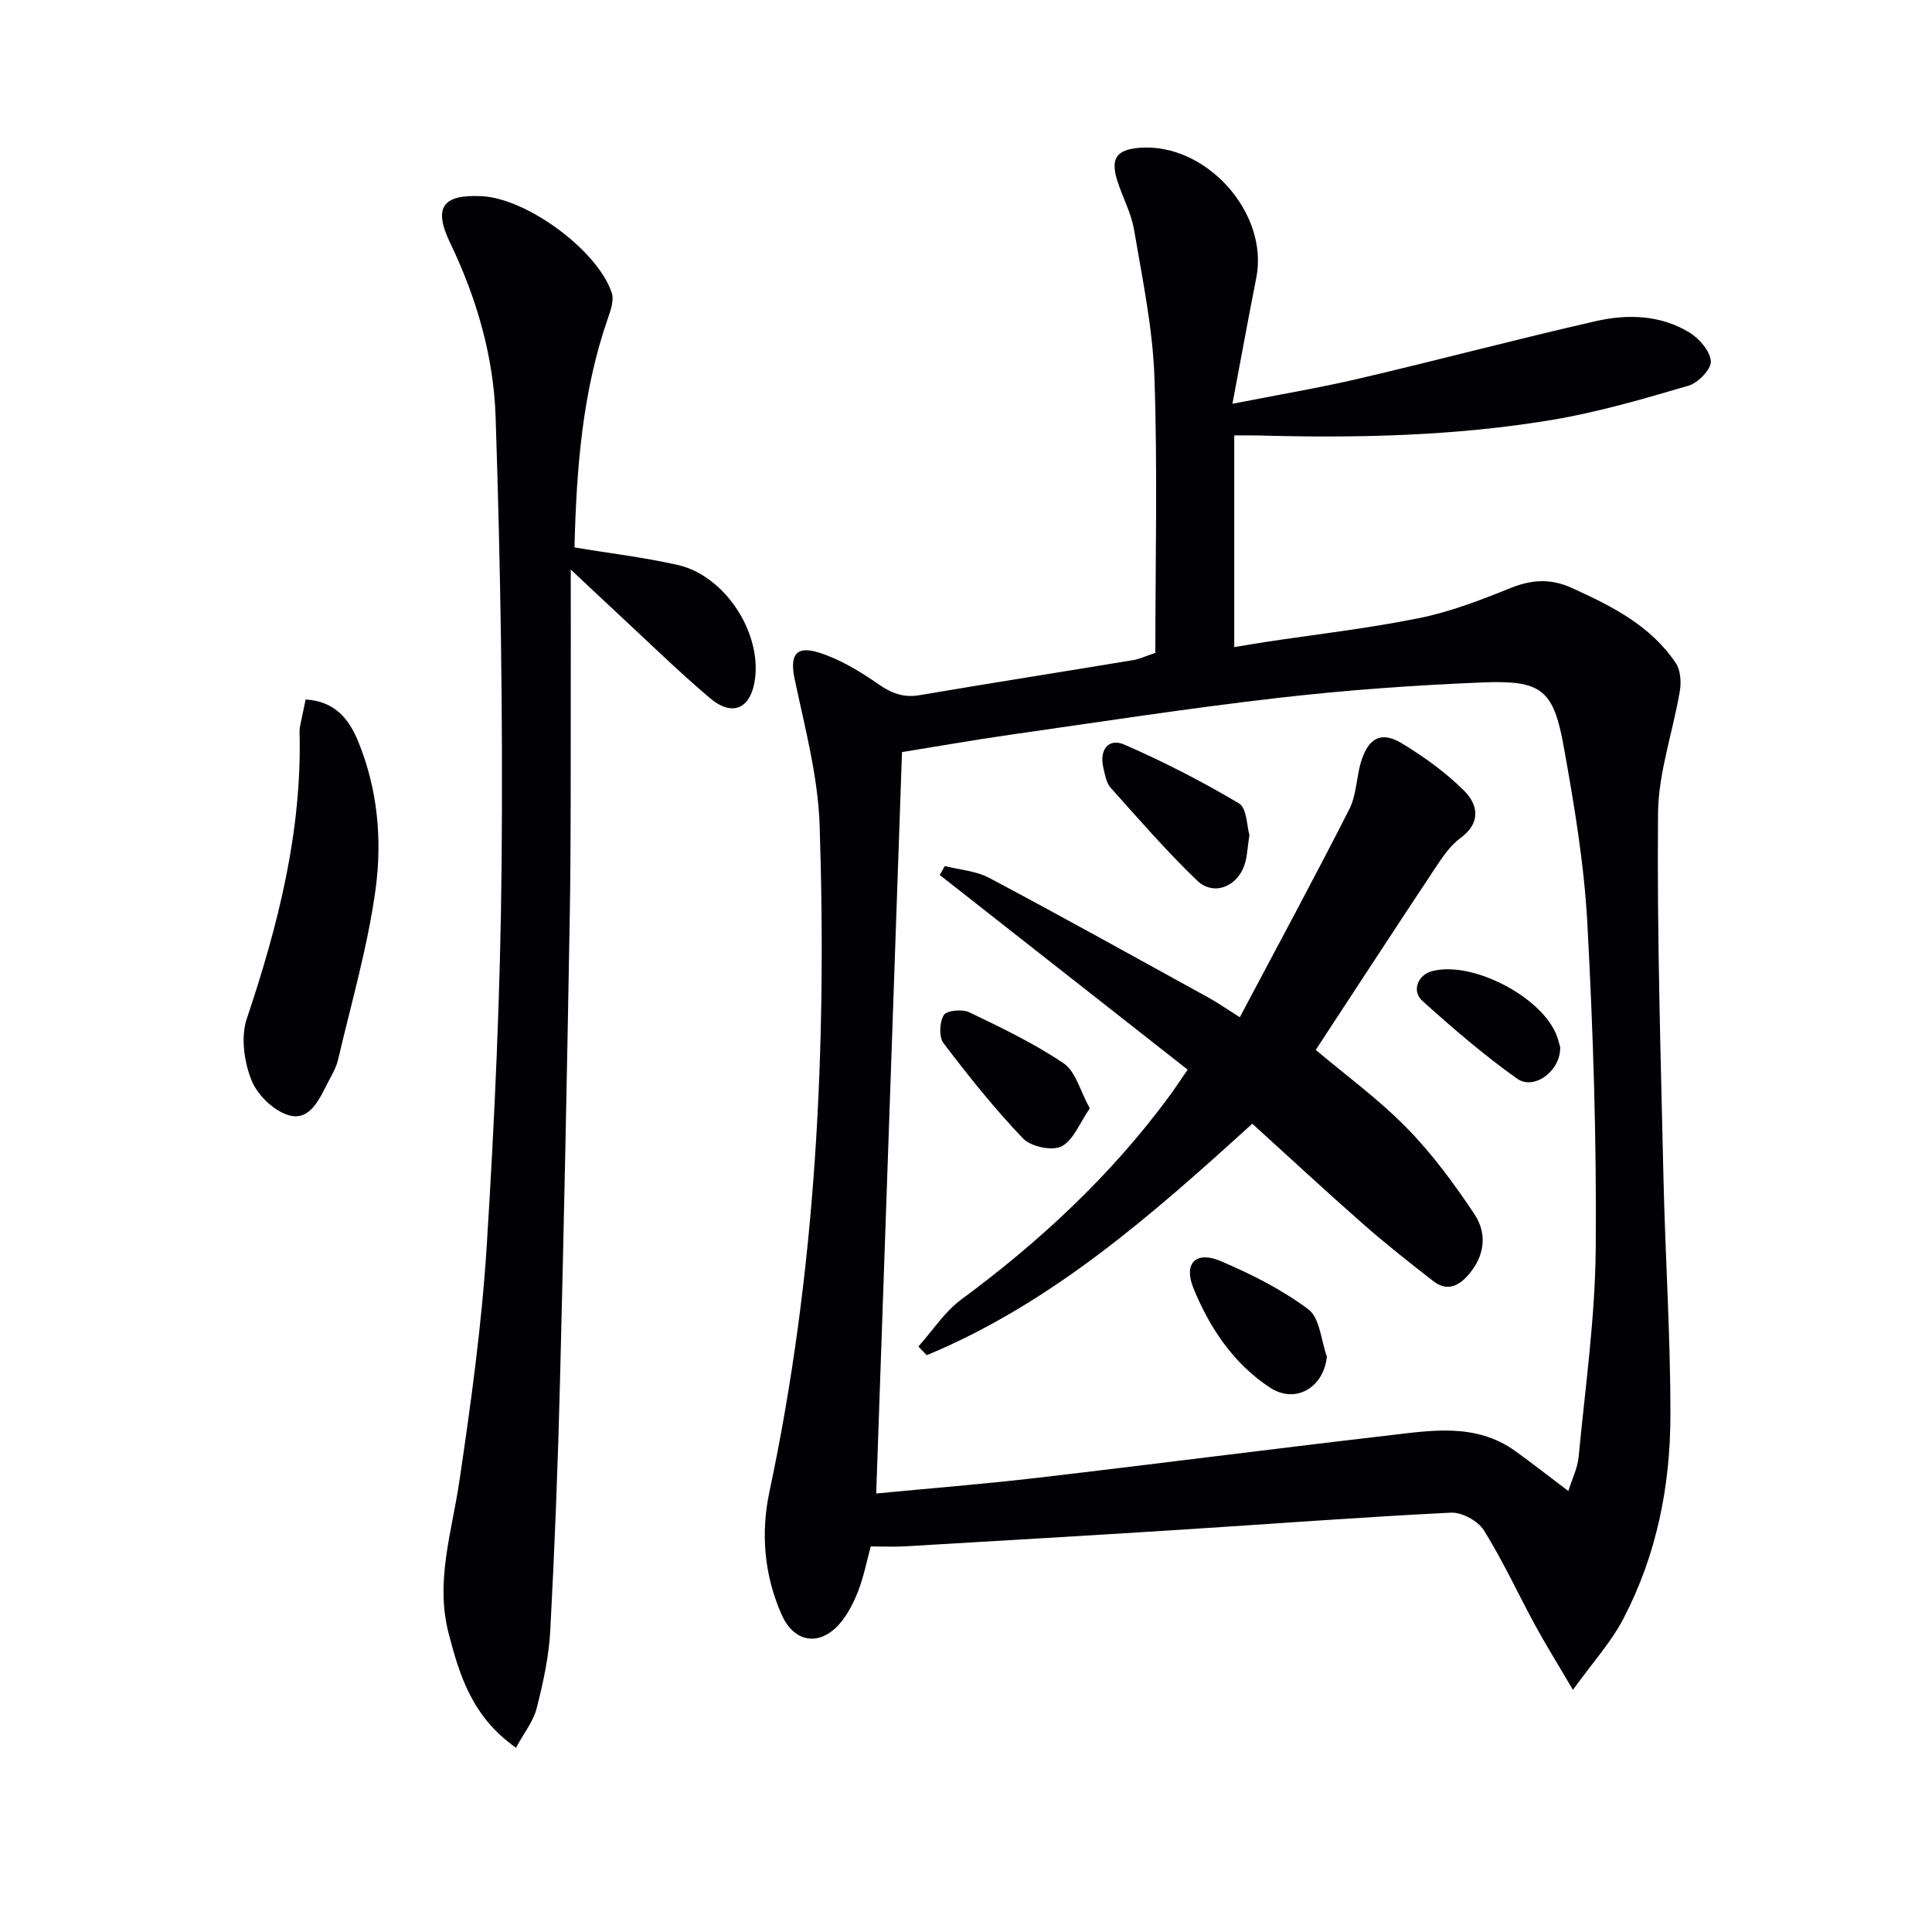
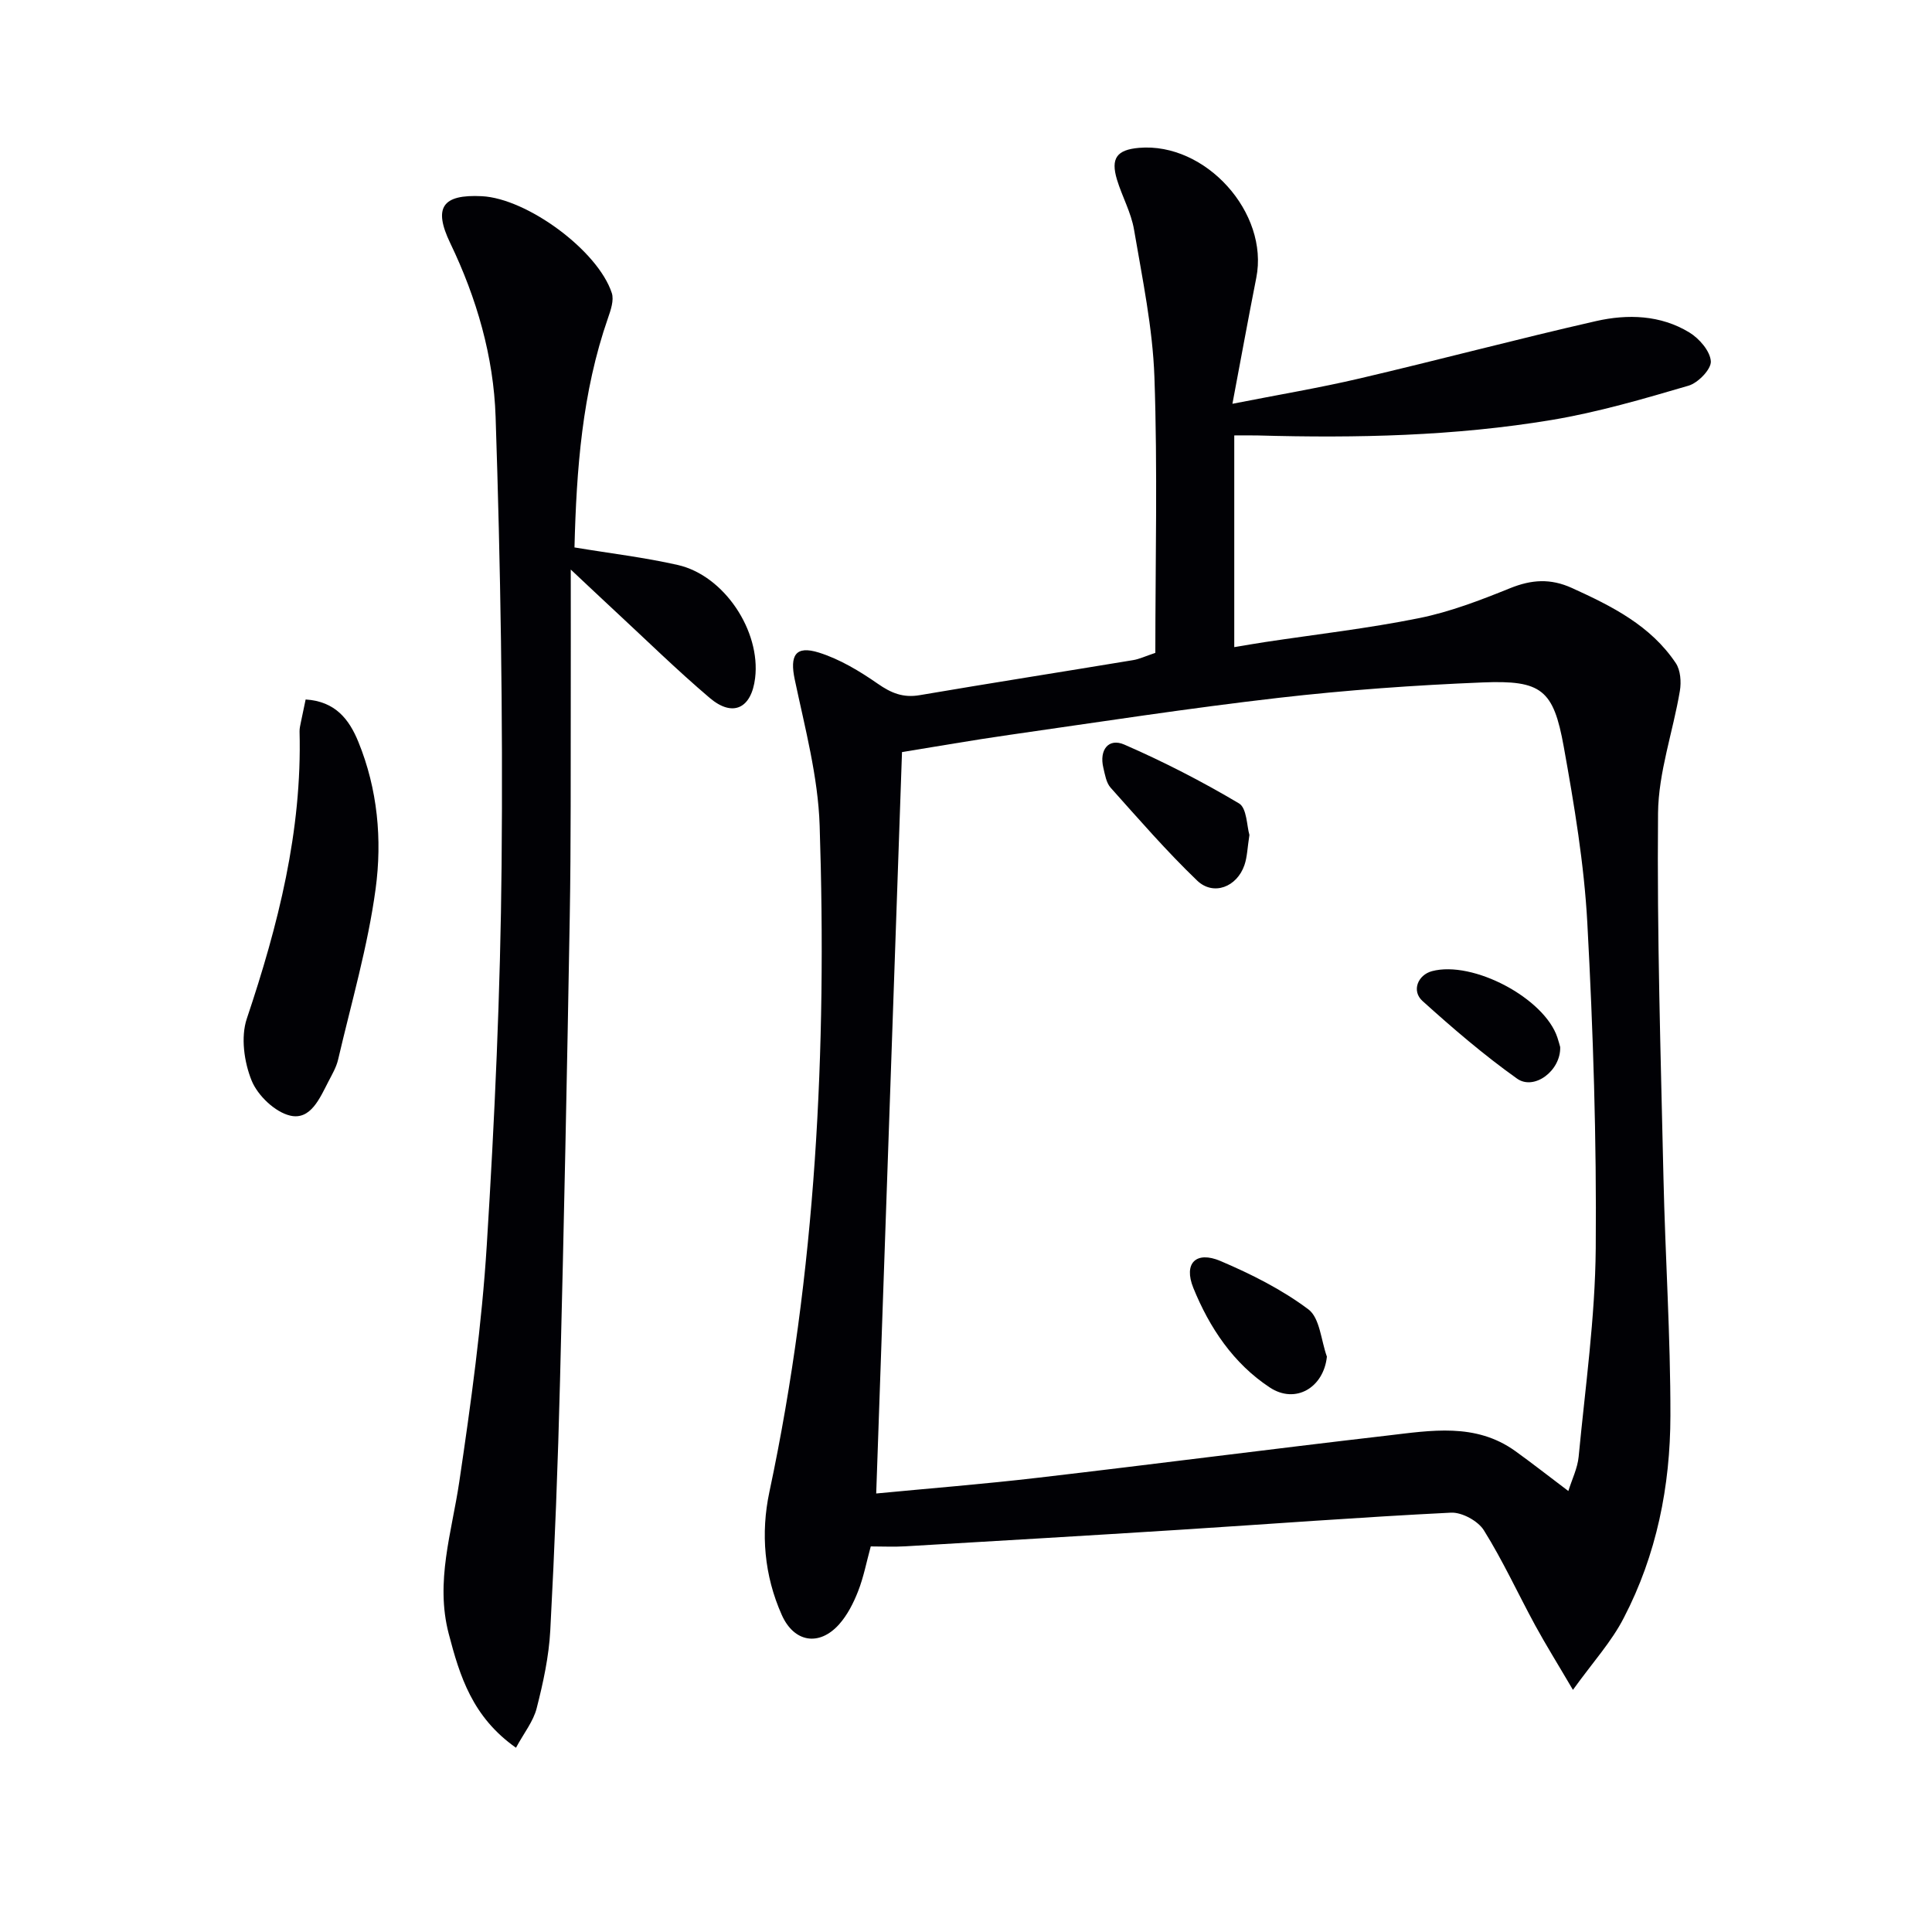
<svg xmlns="http://www.w3.org/2000/svg" enable-background="new 0 0 400 400" viewBox="0 0 400 400">
  <g fill="#010105">
    <path d="m325.66 349.87c-3.19-5.44-5.61-9.32-7.8-13.33-3.57-6.56-6.69-13.39-10.64-19.71-1.21-1.94-4.55-3.76-6.81-3.65-18.76.93-37.49 2.36-56.24 3.55-18.91 1.2-37.83 2.31-56.75 3.42-2.31.14-4.64.02-7.14.02-.89 3.26-1.48 6.38-2.62 9.28-.95 2.43-2.21 4.92-3.93 6.85-4.13 4.62-9.34 3.74-11.87-1.94-3.65-8.17-4.38-16.93-2.57-25.45 9.69-45.55 11.91-91.65 10.41-137.99-.33-10.13-3.05-20.24-5.16-30.25-1.04-4.93.11-7.09 5-5.56 4.33 1.36 8.44 3.84 12.21 6.46 2.77 1.93 5.24 2.94 8.64 2.36 14.73-2.51 29.49-4.82 44.22-7.26 1.28-.21 2.49-.8 4.59-1.5 0-18.92.48-38.03-.19-57.1-.36-10.21-2.5-20.39-4.22-30.52-.6-3.55-2.47-6.86-3.53-10.35-1.34-4.44-.04-6.19 4.56-6.59 13.79-1.18 26.95 13.44 24.28 26.91-1.63 8.24-3.13 16.51-4.94 26.08 9.65-1.9 18.09-3.31 26.4-5.26 16.32-3.82 32.53-8.14 48.87-11.86 6.56-1.49 13.37-1.28 19.33 2.35 2.05 1.25 4.3 3.84 4.45 5.96.12 1.63-2.63 4.48-4.61 5.06-9.35 2.74-18.76 5.5-28.35 7.1-20.08 3.34-40.38 3.78-60.71 3.21-1.47-.04-2.95-.01-5-.01v43.83c2.29-.38 4.3-.73 6.32-1.04 10.65-1.61 21.38-2.83 31.93-4.96 6.45-1.3 12.73-3.72 18.86-6.2 4.44-1.79 8.35-2.07 12.83-.03 8.27 3.76 16.28 7.77 21.48 15.55.98 1.47 1.15 3.9.84 5.74-1.42 8.46-4.44 16.86-4.52 25.31-.23 25.13.56 50.27 1.12 75.4.37 16.46 1.47 32.92 1.44 49.37-.02 14.56-2.86 28.79-9.65 41.84-2.51 4.91-6.36 9.12-10.53 14.91zm-.95-41.17c.76-2.44 1.9-4.72 2.13-7.09 1.37-14.38 3.42-28.76 3.54-43.16.19-22.44-.53-44.92-1.74-67.34-.66-12.23-2.71-24.43-4.88-36.5-2.13-11.84-4.59-13.81-16.78-13.32-14.1.57-28.22 1.58-42.24 3.19-18.63 2.14-37.18 5.01-55.76 7.67-7.64 1.09-15.25 2.44-22.23 3.56-1.79 51.5-3.56 102.26-5.34 153.5 10.8-1.04 22.21-1.94 33.58-3.27 24.09-2.81 48.14-5.93 72.23-8.72 9.02-1.05 18.27-2.7 26.49 3.2 3.51 2.52 6.9 5.19 11 8.28z" />
    <path d="m106.83 361.85c-9.02-6.34-11.64-14.82-13.93-23.61-2.82-10.8.64-20.99 2.19-31.46 2.41-16.25 4.67-32.58 5.69-48.96 1.64-26.22 2.83-52.5 3.07-78.76.29-30.92-.22-61.86-1.24-92.77-.41-12.44-3.91-24.56-9.39-35.95-3.55-7.39-1.64-10.13 6.54-9.72 9.35.47 24.03 11.23 26.91 20.06.48 1.48-.22 3.52-.79 5.16-5.37 15.41-6.53 31.38-6.94 47.5 7.45 1.24 14.52 2.07 21.42 3.64 9.58 2.19 17.16 13.65 15.98 23.4-.76 6.29-4.61 8.19-9.4 4.12-6.84-5.81-13.26-12.12-19.85-18.22-2.67-2.47-5.31-4.98-8.92-8.36 0 9.19.02 17.58 0 25.98-.04 15.33.06 30.66-.21 45.98-.55 31.95-1.2 63.9-2.01 95.84-.43 17.29-1.1 34.57-2.02 51.84-.29 5.42-1.47 10.84-2.82 16.12-.69 2.72-2.64 5.13-4.28 8.17z" />
    <path d="m63.28 144.82c6.17.39 9.02 4.13 10.92 8.79 3.99 9.78 4.94 20.23 3.57 30.4-1.61 11.92-5.03 23.61-7.77 35.37-.37 1.59-1.25 3.08-2.01 4.55-1.77 3.41-3.67 8.03-7.9 7.05-3.14-.73-6.73-4.15-7.99-7.25-1.56-3.84-2.28-9.02-1-12.83 6.49-19.34 11.46-38.84 10.92-59.43-.02-.65.15-1.32.28-1.97.29-1.45.61-2.89.98-4.68z" />
-     <path d="m256.69 210.61c7.76-14.66 15.41-28.79 22.69-43.11 1.52-3 1.43-6.78 2.5-10.07 1.53-4.73 4.18-6.05 8.32-3.55 4.63 2.8 9.14 6.05 12.95 9.85 2.85 2.85 3.54 6.62-.77 9.77-2.08 1.52-3.67 3.86-5.13 6.06-8.27 12.46-16.43 24.98-24.84 37.81 6.05 5.11 12.9 10.11 18.78 16.09 5.29 5.38 9.86 11.59 14.06 17.89 2.77 4.17 2.15 8.86-1.45 12.83-2.1 2.32-4.45 3.08-6.99 1.11-4.98-3.87-9.94-7.78-14.67-11.94-7.61-6.69-15.03-13.59-22.87-20.7-20.84 18.96-41.56 37.2-67.4 47.93-.58-.6-1.16-1.2-1.73-1.8 2.94-3.28 5.42-7.17 8.88-9.73 16.31-12.05 30.98-25.69 43.03-42.04 1.27-1.73 2.44-3.52 3.84-5.55-17.25-13.55-34.28-26.92-51.31-40.29.34-.62.68-1.24 1.02-1.87 3.09.79 6.49 1.01 9.23 2.47 15.24 8.1 30.33 16.49 45.46 24.82 1.74.96 3.38 2.11 6.4 4.02z" />
    <path d="m258.68 172.87c-.42 2.66-.45 4.54-1.03 6.23-1.56 4.56-6.43 6.44-9.8 3.21-6.31-6.06-12.07-12.7-17.91-19.23-.91-1.02-1.17-2.71-1.51-4.15-.87-3.66 1.07-6.2 4.35-4.77 8.15 3.55 16.11 7.64 23.75 12.18 1.63.97 1.61 4.74 2.15 6.53z" />
-     <path d="m225.63 229.47c-2.1 3.03-3.39 6.62-5.86 7.88-1.96.99-6.35.05-7.97-1.65-5.91-6.18-11.28-12.91-16.46-19.73-.98-1.29-.83-4.35.07-5.82.58-.96 3.82-1.26 5.25-.58 6.69 3.22 13.45 6.45 19.57 10.59 2.47 1.68 3.39 5.68 5.4 9.31z" />
    <path d="m274.72 280.88c-.67 6.4-6.49 9.89-11.81 6.39-7.56-4.97-12.51-12.41-15.84-20.61-2.08-5.14.57-7.72 5.6-5.59 6.37 2.71 12.72 5.9 18.22 10.02 2.38 1.79 2.62 6.44 3.83 9.79z" />
    <path d="m323.02 216.77c.16 4.91-5.4 9.07-8.94 6.54-6.86-4.88-13.3-10.41-19.56-16.06-2.33-2.1-.96-5.4 1.95-6.18 8.47-2.26 23.3 5.59 25.98 13.76.26.79.47 1.58.57 1.94z" />
  </g>
</svg>